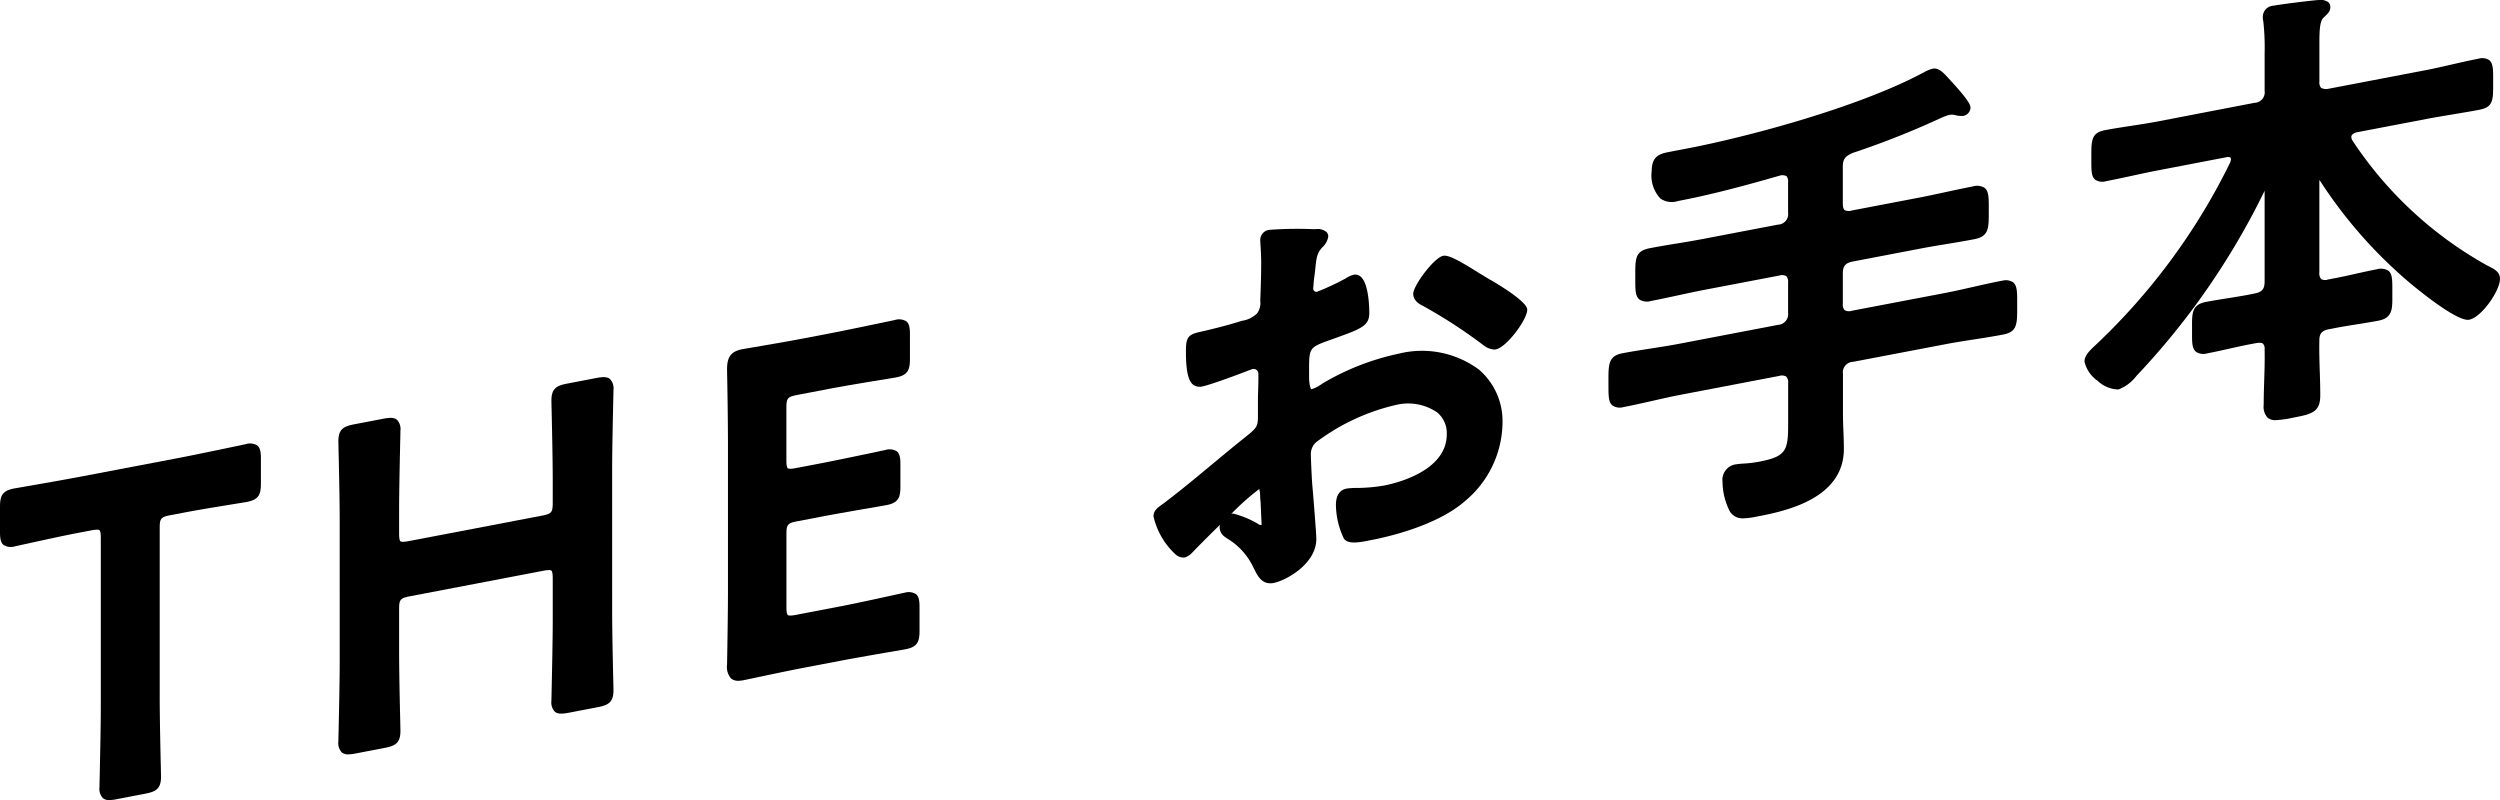
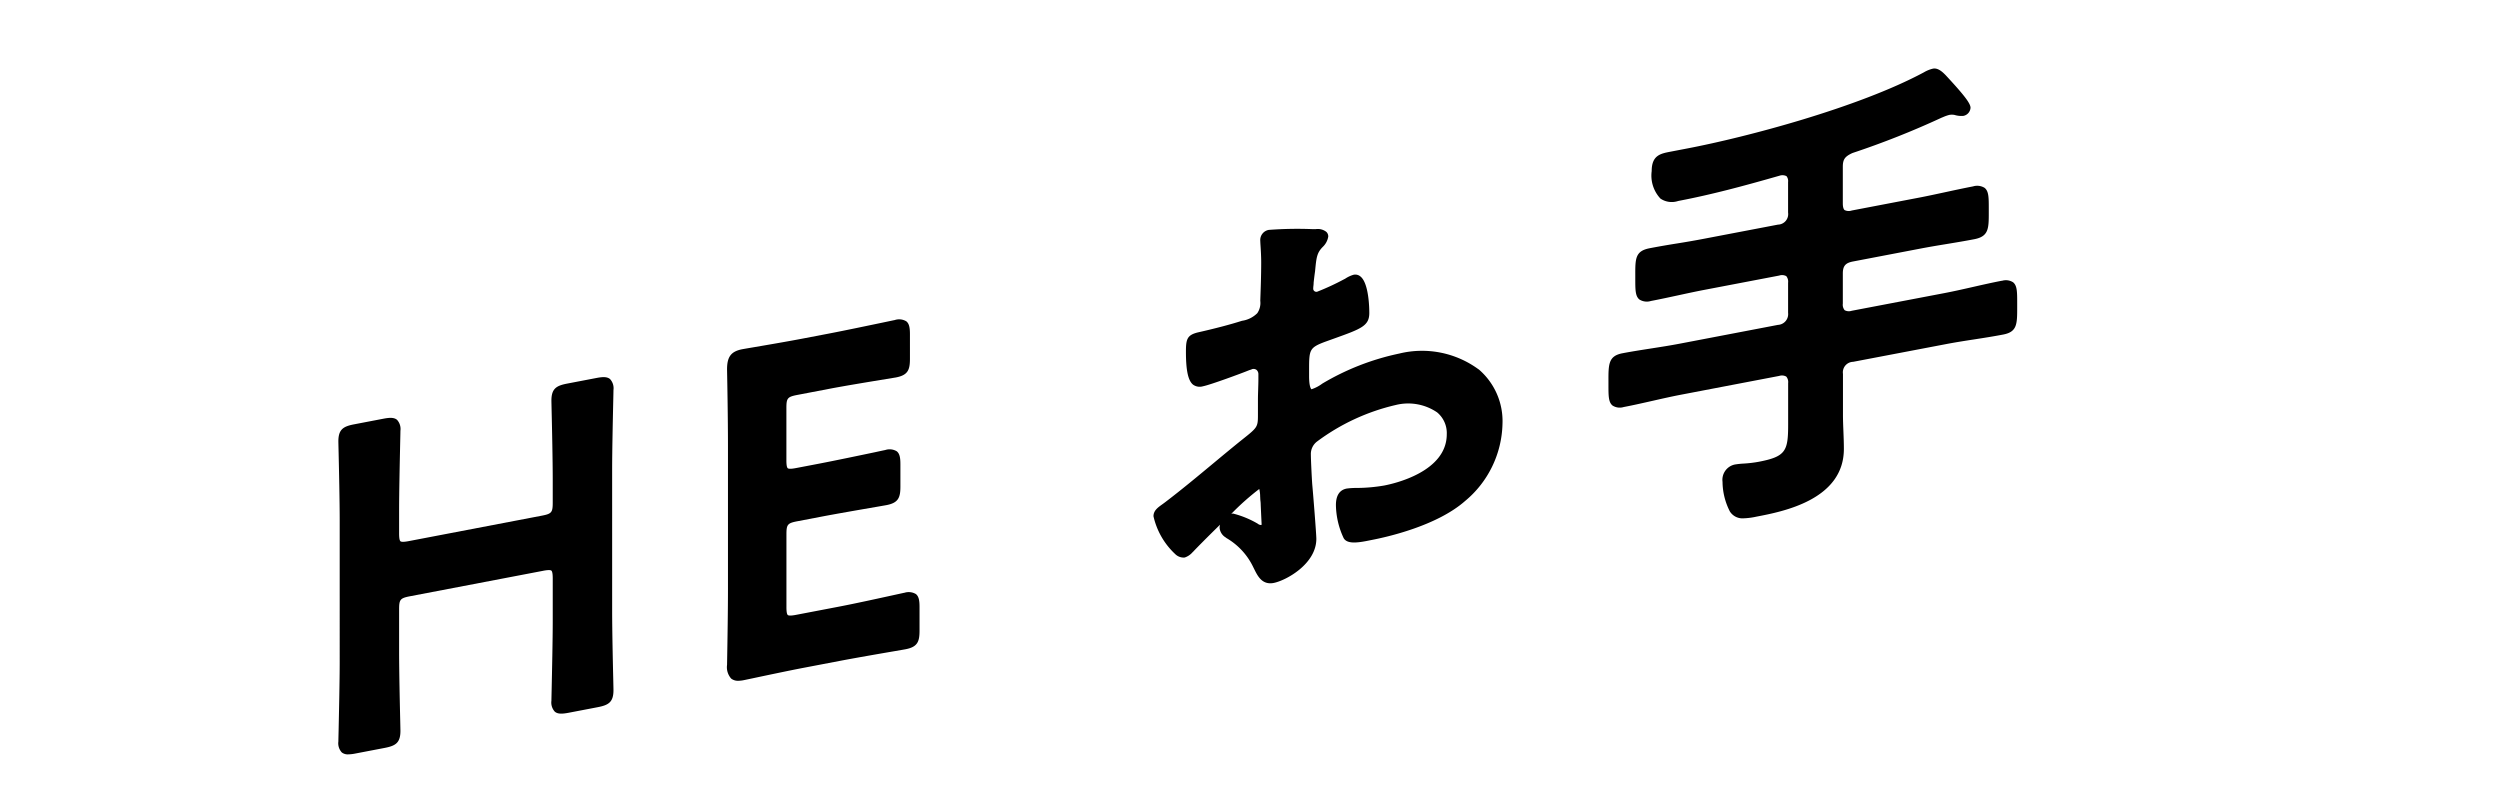
<svg xmlns="http://www.w3.org/2000/svg" width="226.617" height="72.523" viewBox="0 0 226.617 72.523">
  <defs>
    <style>.a{clip-path:url(#a);}</style>
    <clipPath id="a">
      <rect width="226.617" height="72.524" />
    </clipPath>
  </defs>
  <g class="a" transform="translate(0 0)">
-     <path d="M22.271,41.83l-.941.2c-1.307.274-3.653.766-5.053,1.034L7.265,44.782c-1.4.268-3.73.672-5.04.9-.515.09-.872.151-.954.167C.184,46.054,0,46.532,0,47.529V49.8c0,.555.055.946.326,1.169a1.269,1.269,0,0,0,1.053.117c.085-.015.448-.1.961-.21,1.269-.279,3.392-.746,4.62-.981l1.282-.244c.159-.032.646-.126.772-.02s.123.579.123.736v15.3c0,1.776-.067,4.709-.1,6.285-.013.537-.02.9-.02.975a1.229,1.229,0,0,0,.309.99.876.876,0,0,0,.585.176,3.572,3.572,0,0,0,.65-.078l2.6-.5c.992-.191,1.435-.46,1.435-1.549,0-.075-.008-.434-.02-.965-.037-1.563-.1-4.47-.1-6.246v-15.3c0-.9.1-1.019,1-1.192l1.323-.252c1.229-.236,3.353-.581,4.623-.787.513-.084.874-.141.959-.158,1.086-.209,1.269-.687,1.269-1.681V43.118c0-.556-.055-.947-.326-1.171a1.274,1.274,0,0,0-1.053-.116" transform="translate(0 -1.568)" />
    <path d="M56.786,37.661c.013-.537.02-.9.02-.974a1.226,1.226,0,0,0-.31-.991c-.272-.227-.675-.206-1.234-.1l-2.646.507c-.992.19-1.435.457-1.435,1.549,0,.075.009.434.02.966.037,1.561.1,4.468.1,6.243v2.026c0,.9-.1,1.019-1,1.192l-12.031,2.3c-.16.031-.645.124-.771.019s-.124-.579-.124-.736V47.638c0-1.776.067-4.708.1-6.285.013-.537.02-.9.02-.974a1.229,1.229,0,0,0-.309-.991c-.274-.227-.676-.206-1.236-.1l-2.645.507c-.992.19-1.436.457-1.436,1.549,0,.075.009.434.021.966.036,1.561.1,4.468.1,6.243V61.288c0,1.777-.067,4.709-.1,6.285-.013.538-.021.9-.021.975a1.226,1.226,0,0,0,.31.99.877.877,0,0,0,.585.176,3.659,3.659,0,0,0,.651-.077l2.645-.507c.992-.19,1.435-.457,1.435-1.548,0-.075-.008-.434-.02-.966-.037-1.562-.1-4.469-.1-6.244v-3.8c0-.9.1-1.02,1-1.193l12.031-2.3c.16-.033.645-.125.771-.02s.124.58.124.737v3.8c0,1.777-.067,4.709-.1,6.285-.012.538-.02.9-.02.975a1.225,1.225,0,0,0,.31.99c.272.227.674.205,1.234.1l2.646-.507c.993-.19,1.435-.457,1.435-1.548,0-.075-.008-.434-.02-.966-.037-1.562-.1-4.469-.1-6.244V43.946c0-1.776.066-4.708.1-6.285" transform="translate(-1.197 -1.333)" />
    <path d="M84.547,54.861c-.081.016-.423.091-.921.2-1.272.279-3.64.8-5.073,1.071l-3.8.727c-.16.031-.645.124-.77.02s-.124-.58-.124-.737V49.569c0-.9.1-1.02,1-1.192l2.067-.395c1.4-.269,3.747-.675,5.054-.9.507-.089.86-.149.941-.165,1.086-.207,1.269-.686,1.269-1.681V43.21c0-.556-.055-.946-.325-1.169a1.255,1.255,0,0,0-1.054-.117c-.081.015-.432.089-.939.2-1.307.273-3.654.766-5.055,1.034l-2.068.395c-.16.031-.645.124-.77.02s-.124-.58-.124-.737V38.118c0-.9.1-1.019,1-1.192l2.935-.561c1.455-.278,3.846-.669,5.13-.88l.865-.142c1.086-.209,1.269-.687,1.269-1.682V31.427c0-.556-.054-.946-.325-1.169a1.254,1.254,0,0,0-1.052-.117c-.084.016-.457.094-.993.207-1.308.273-3.593.754-5,1.022l-2.316.443c-1.4.269-3.489.625-4.652.823-.452.077-.765.131-.847.146-1.028.2-1.393.676-1.393,1.835.024,1.277.083,4.5.083,6.882V54.48c0,1.948-.04,4.474-.083,6.919a1.554,1.554,0,0,0,.374,1.241.991.991,0,0,0,.646.2,2.585,2.585,0,0,0,.482-.054c.081-.015.395-.082.848-.177,1.163-.247,3.25-.689,4.65-.957l3.185-.608c1.432-.274,3.77-.679,5.065-.9.5-.087.847-.146.928-.162,1.087-.208,1.27-.687,1.27-1.681v-2.15c0-.556-.055-.946-.326-1.17a1.274,1.274,0,0,0-1.053-.116" transform="translate(-2.571 -1.129)" />
    <path d="M138.106,34.288a8.666,8.666,0,0,0-7.191-1.43,22.759,22.759,0,0,0-6.973,2.723,3.4,3.4,0,0,1-.983.514c-.051-.041-.215-.251-.215-1.2v-.579c0-1.807.039-1.989,1.421-2.515l.857-.308c2.442-.876,3.18-1.14,3.18-2.314,0-.442-.039-2.679-.794-3.3a.729.729,0,0,0-.626-.166,2.744,2.744,0,0,0-.777.366l-.091.045a22.672,22.672,0,0,1-2.441,1.13.294.294,0,0,1-.255-.06.279.279,0,0,1-.1-.222,2.619,2.619,0,0,1,.02-.265,2.571,2.571,0,0,0,.019-.291c.041-.373.083-.707.129-1.022.119-1.247.159-1.668.717-2.223a1.637,1.637,0,0,0,.479-.925.573.573,0,0,0-.174-.418,1.255,1.255,0,0,0-.941-.251l-.367,0a34.441,34.441,0,0,0-3.907.071.934.934,0,0,0-.773,1.009c0,.054.007.185.018.366.025.374.064,1,.064,1.561,0,1.141-.041,2.31-.083,3.489a1.64,1.64,0,0,1-.272,1.126,2.458,2.458,0,0,1-1.386.689c-1.1.351-2.44.7-3.991,1.051-1,.244-1.09.633-1.09,1.77,0,1.683.2,2.6.641,2.964a1.028,1.028,0,0,0,.9.152c.656-.126,3.481-1.166,4.218-1.469a1.3,1.3,0,0,0,.247-.088.459.459,0,0,1,.4.075.522.522,0,0,1,.162.416v.414c0,.307-.011.616-.02.924s-.021.63-.021.943V38.44c0,1.086-.054,1.128-1.43,2.221l-.2.159c-.811.657-1.613,1.322-2.413,1.987-1.413,1.175-2.875,2.39-4.362,3.523-.1.075-.192.143-.283.208-.4.288-.78.559-.78,1.072a6.692,6.692,0,0,0,1.961,3.417,1.087,1.087,0,0,0,.864.321,1.609,1.609,0,0,0,.71-.473l.068-.064c.342-.368,1.343-1.375,2.433-2.442a.951.951,0,0,0-.043.285,1.127,1.127,0,0,0,.545.868l.075.06a6.078,6.078,0,0,1,2.431,2.639l.1.2c.268.541.627,1.262,1.444,1.261a1.593,1.593,0,0,0,.3-.029c1.1-.211,3.874-1.709,3.874-4,0-.446-.3-4.193-.373-4.952-.042-.6-.123-2.208-.123-2.684a1.417,1.417,0,0,1,.551-1.179,19.152,19.152,0,0,1,7.151-3.319,4.666,4.666,0,0,1,3.742.67,2.443,2.443,0,0,1,.875,1.983c0,3.391-4.729,4.467-5.676,4.648a14.938,14.938,0,0,1-2.5.22,6.546,6.546,0,0,0-.893.055c-.65.125-.979.632-.979,1.5a7.27,7.27,0,0,0,.7,2.99c.291.524,1.156.438,2.046.269l.5-.1c1.331-.255,5.876-1.262,8.446-3.517a9.349,9.349,0,0,0,3.407-7.01,6.169,6.169,0,0,0-2.167-4.946M118.391,48.4a.485.485,0,0,1-.3-.118,8.564,8.564,0,0,0-2.236-.92.432.432,0,0,0-.074.007.82.82,0,0,0-.093.022,22.959,22.959,0,0,1,2.539-2.257,2.914,2.914,0,0,1,.082.7l.007.1a2.831,2.831,0,0,0,.019.285,2.46,2.46,0,0,1,.022.286c0,.049.028.653.051,1.153.016.334.031.621.032.651,0,.069-.012.088-.052.1" transform="translate(-4.079 -0.809)" />
-     <path d="M140.1,26.278l0,0c-.162-.09-.322-.19-.483-.291s-.34-.21-.5-.3l-.1-.066c-1.7-1.065-2.711-1.628-3.2-1.529-.826.158-2.716,2.7-2.716,3.447,0,.64.608.956.894,1.1a45.242,45.242,0,0,1,5.512,3.589,1.749,1.749,0,0,0,.915.36.915.915,0,0,0,.175-.017c.977-.187,2.84-2.707,2.84-3.594,0-.654-2.084-1.973-3.326-2.7" transform="translate(-4.997 -0.904)" />
    <path d="M187.14,25.691c-.868.167-1.736.364-2.6.56s-1.736.395-2.6.56l-8.393,1.6a.816.816,0,0,1-.647-.05.784.784,0,0,1-.166-.6V25.038c0-.686.233-.961.922-1.093l6.076-1.162c.82-.158,1.629-.292,2.439-.425s1.648-.273,2.481-.433c1.313-.251,1.313-.982,1.312-2.436v-.327c0-1.018,0-1.579-.372-1.887a1.273,1.273,0,0,0-1.049-.138c-.832.16-1.664.34-2.49.518s-1.628.353-2.43.506l-6.077,1.162a.847.847,0,0,1-.654-.04c-.1-.087-.159-.293-.159-.61V15.364c0-.678.187-.937.879-1.253a76.914,76.914,0,0,0,8.073-3.2l.145-.059a3.736,3.736,0,0,1,.547-.192,1.31,1.31,0,0,1,.482,0,2.111,2.111,0,0,0,.8.087.8.8,0,0,0,.651-.736c0-.377-.526-1.081-2.01-2.691l-.237-.256c-.255-.258-.681-.692-1.159-.6a2.934,2.934,0,0,0-.827.338c-5.939,3.189-16.06,5.869-21.416,6.892l-1.529.294c-.925.176-1.724.329-1.724,1.768a3.051,3.051,0,0,0,.793,2.486,1.826,1.826,0,0,0,1.6.221l.1-.021c2.9-.554,5.745-1.313,9.1-2.275a.819.819,0,0,1,.625.042.7.7,0,0,1,.146.532v2.77a.953.953,0,0,1-.921,1.093l-6.7,1.28c-.829.159-1.647.3-2.465.43s-1.629.27-2.454.428c-1.313.251-1.313.936-1.311,2.433V25.5c0,1.018,0,1.58.371,1.889a1.265,1.265,0,0,0,1.05.136c.809-.154,1.629-.332,2.456-.511s1.64-.355,2.463-.512l6.7-1.28a.823.823,0,0,1,.645.049.784.784,0,0,1,.167.6V28.6a.977.977,0,0,1-.921,1.092l-8.888,1.7c-.868.167-1.735.3-2.6.436s-1.737.27-2.605.436c-1.272.243-1.271,1-1.27,2.5v.345c0,1.024,0,1.588.369,1.893a1.208,1.208,0,0,0,1.011.137c.874-.167,1.748-.366,2.622-.564s1.726-.392,2.588-.557l8.887-1.7a.808.808,0,0,1,.639.059.766.766,0,0,1,.173.592v3.762c0,2.391-.213,2.9-2.658,3.368a11.011,11.011,0,0,1-1.354.163,7.2,7.2,0,0,0-.836.09,1.416,1.416,0,0,0-1.1,1.568,5.994,5.994,0,0,0,.664,2.681,1.345,1.345,0,0,0,1.25.625,6.381,6.381,0,0,0,1.159-.151c2.372-.454,7.926-1.516,7.926-6.139,0-.521-.02-1.048-.041-1.575s-.041-1.038-.041-1.551V34.133a.953.953,0,0,1,.922-1.093l8.392-1.6c.862-.165,1.724-.3,2.585-.432s1.75-.273,2.624-.44c1.272-.243,1.271-.948,1.27-2.493v-.35c0-1.022,0-1.586-.369-1.892a1.211,1.211,0,0,0-1.011-.137" transform="translate(-5.688 -0.242)" />
-     <path d="M232.937,24.118l-.132-.064a35,35,0,0,1-12.227-11.37.835.835,0,0,1-.066-.258c0-.077,0-.279.467-.428l6.325-1.21c.8-.154,1.607-.286,2.411-.42s1.617-.268,2.426-.423c1.23-.236,1.229-.89,1.228-2.327V7.275c0-.985,0-1.527-.354-1.822a1.183,1.183,0,0,0-.984-.13c-.809.155-1.62.341-2.429.527s-1.6.368-2.407.522l-8.777,1.679a.914.914,0,0,1-.657-.1.773.773,0,0,1-.143-.555V3.925c0-1.108.027-1.982.364-2.316l.087-.081c.3-.282.542-.505.542-.894A.577.577,0,0,0,218.432.2a1.247,1.247,0,0,0-.924-.192l-.081,0c-.762.065-3.258.373-3.958.506a1.016,1.016,0,0,0-.98,1.008,1.173,1.173,0,0,0,.044.406,21.607,21.607,0,0,1,.12,2.91v3.39a.952.952,0,0,1-.921,1.093L203.01,11c-.8.153-1.605.276-2.408.4s-1.619.247-2.429.4c-1.23.235-1.229.949-1.228,2.369v.34c0,.961,0,1.492.351,1.783a1.186,1.186,0,0,0,.987.131c.808-.155,1.617-.33,2.425-.505s1.607-.349,2.411-.5L209.2,14.25a.492.492,0,0,1,.35.03.209.209,0,0,1,.048.162,1.147,1.147,0,0,1-.055.263,57.369,57.369,0,0,1-12.257,16.614l-.063.06c-.378.355-.9.841-.9,1.394a2.912,2.912,0,0,0,1.187,1.742,2.845,2.845,0,0,0,1.886.792,3.741,3.741,0,0,0,1.647-1.242,67.064,67.064,0,0,0,11.609-16.772v8.223c0,.685-.232.961-.921,1.092l-.5.1c-.662.126-1.314.23-1.961.333s-1.286.205-1.926.327c-1.278.244-1.275,1-1.27,2.264v.557c0,.843-.006,1.4.358,1.7a1.233,1.233,0,0,0,1.021.143c.636-.122,1.274-.265,1.915-.408s1.305-.292,1.971-.419l.5-.094c.334-.064.558-.051.667.04a.7.7,0,0,1,.145.534c.024.929-.007,1.891-.037,2.823-.023.726-.046,1.455-.046,2.188a1.461,1.461,0,0,0,.365,1.177,1.083,1.083,0,0,0,.727.212,9.108,9.108,0,0,0,1.528-.215c1.723-.33,2.509-.48,2.509-2.043,0-.735-.022-1.458-.046-2.176-.029-.918-.059-1.867-.037-2.811,0-.606.239-.879.881-1l.578-.111c.638-.121,1.286-.224,1.933-.328s1.31-.208,1.954-.331c1.278-.244,1.275-1.038,1.27-2.239v-.557c0-.892,0-1.432-.351-1.729a1.309,1.309,0,0,0-1.07-.133c-.64.122-1.279.266-1.919.409s-1.283.286-1.926.408l-.578.112a.778.778,0,0,1-.61-.042.825.825,0,0,1-.161-.616V16.409a.2.2,0,0,1,.016-.08l.013.011a41.936,41.936,0,0,0,8.049,9.2c.042.036,4.286,3.653,5.495,3.443,1.125-.216,2.8-2.618,2.8-3.711,0-.632-.534-.894-1.052-1.149" transform="translate(-7.372 0)" />
  </g>
</svg>